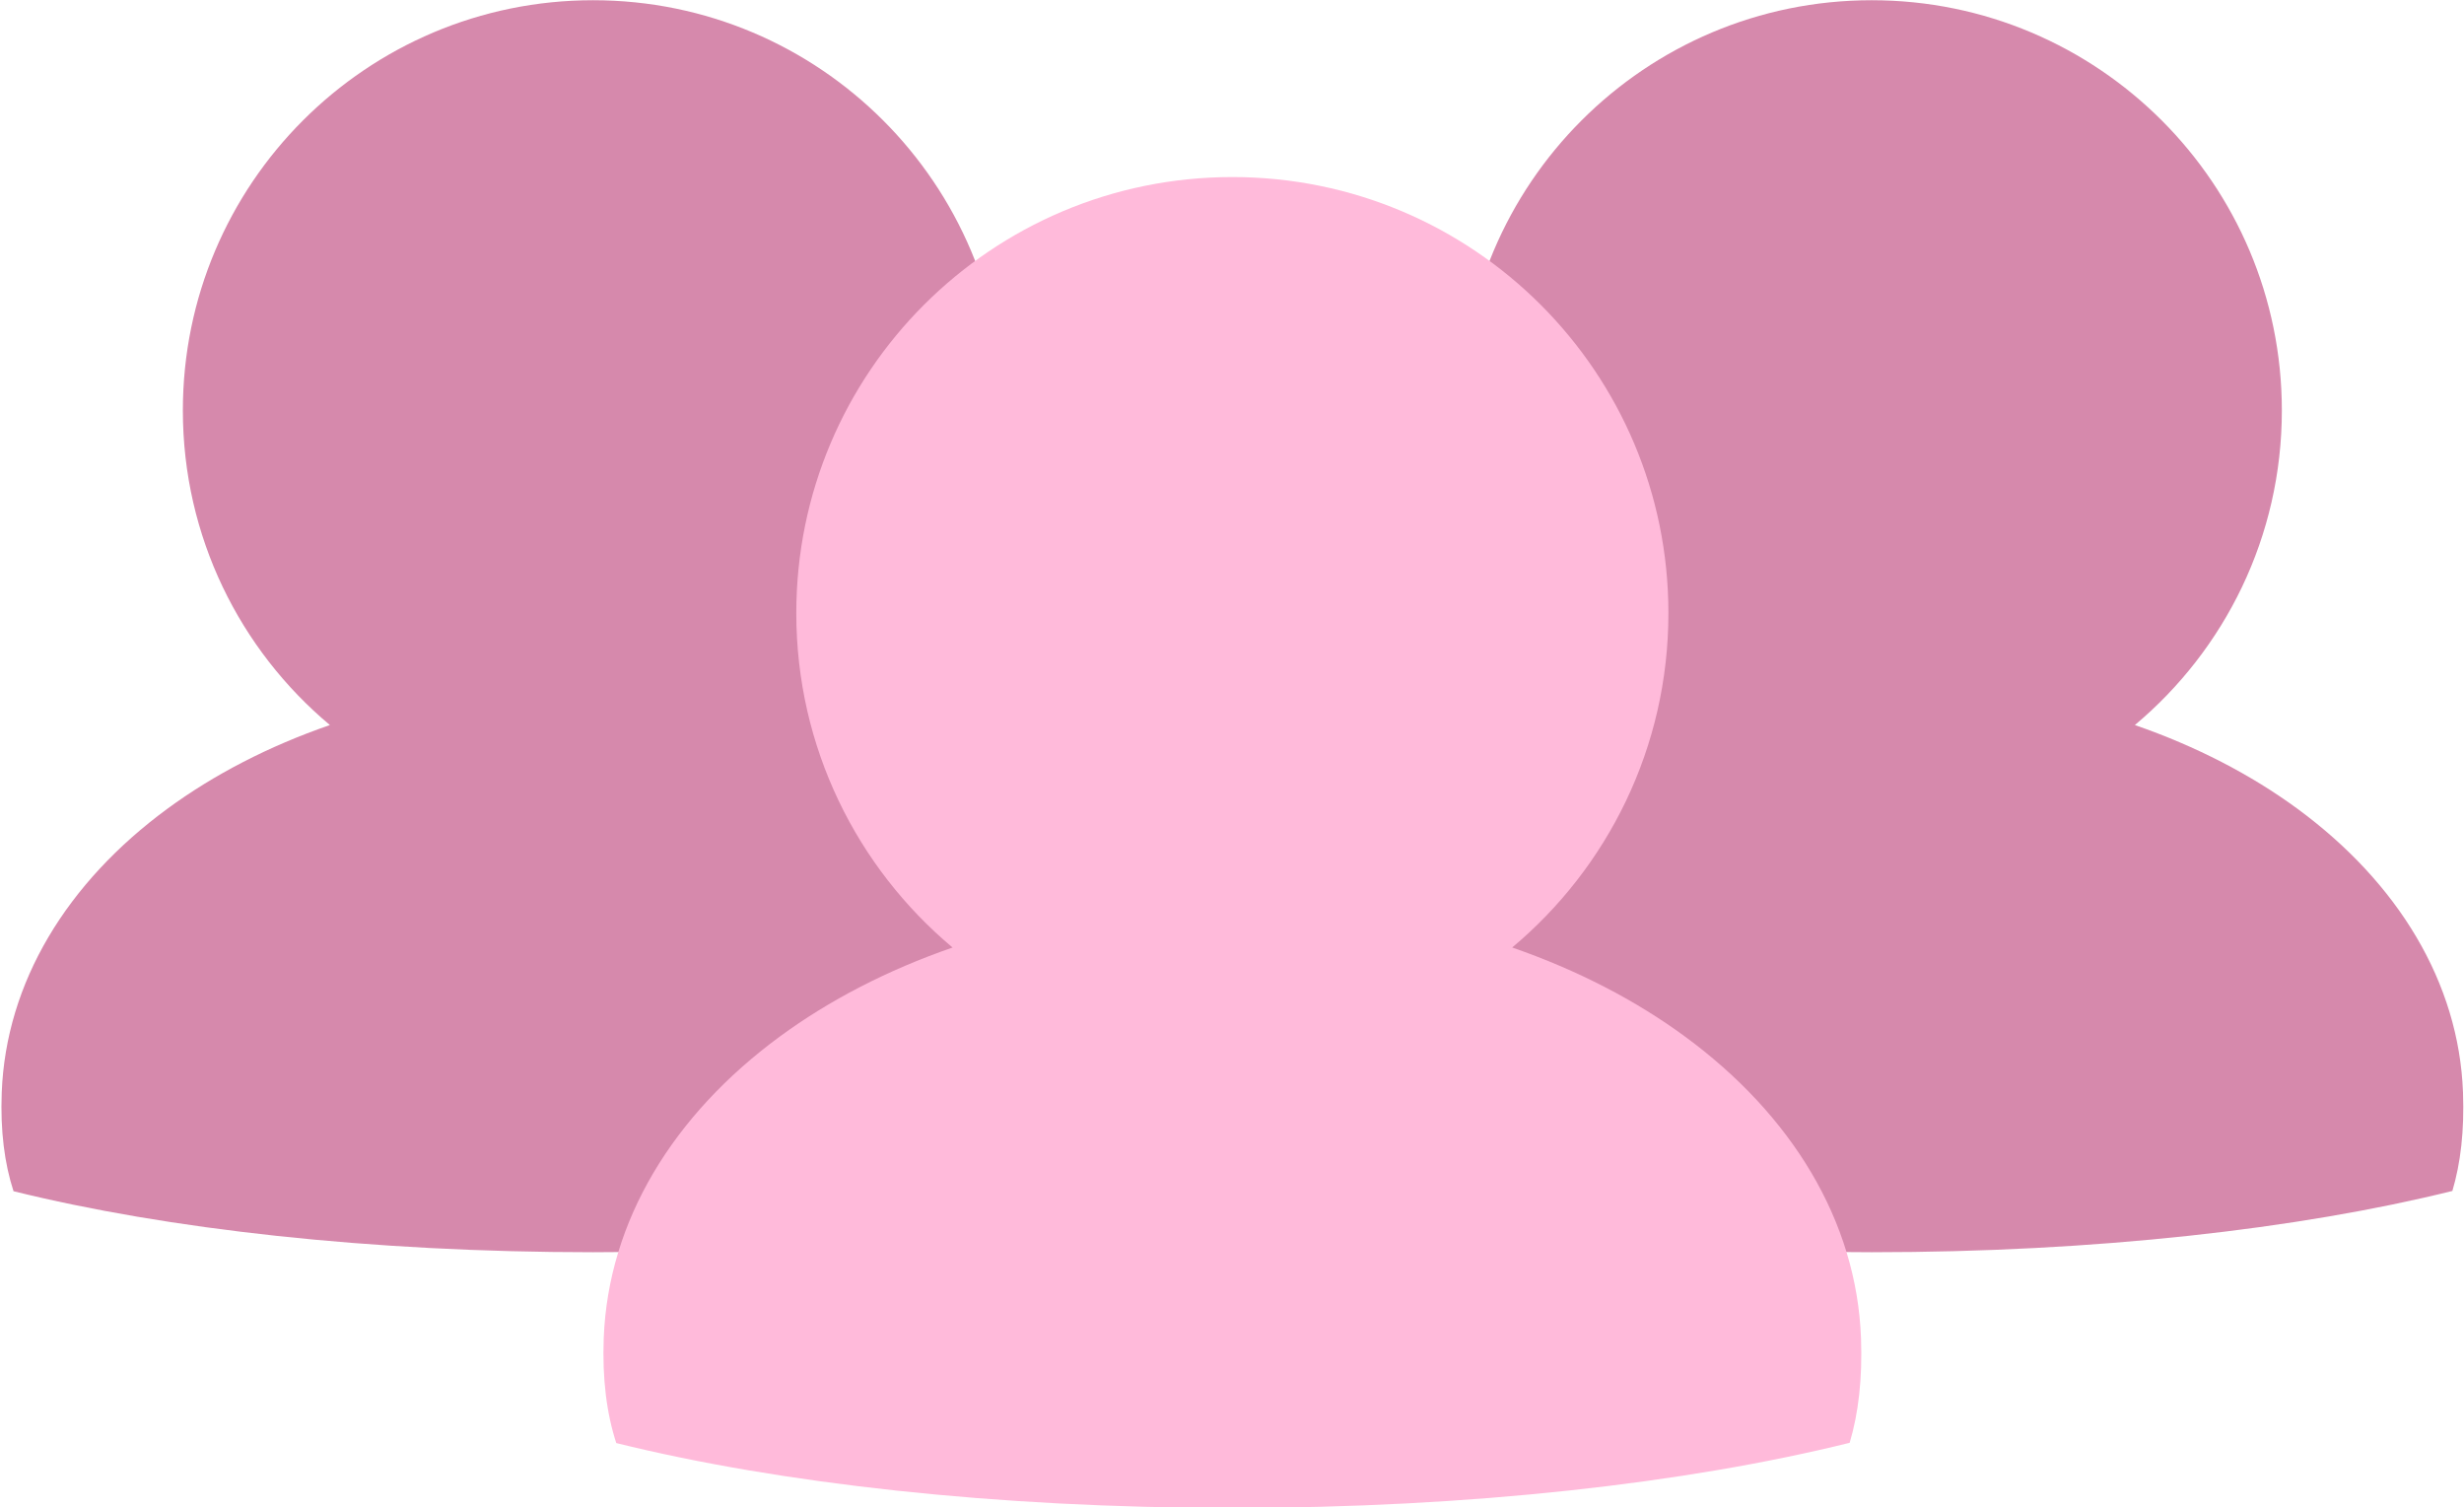
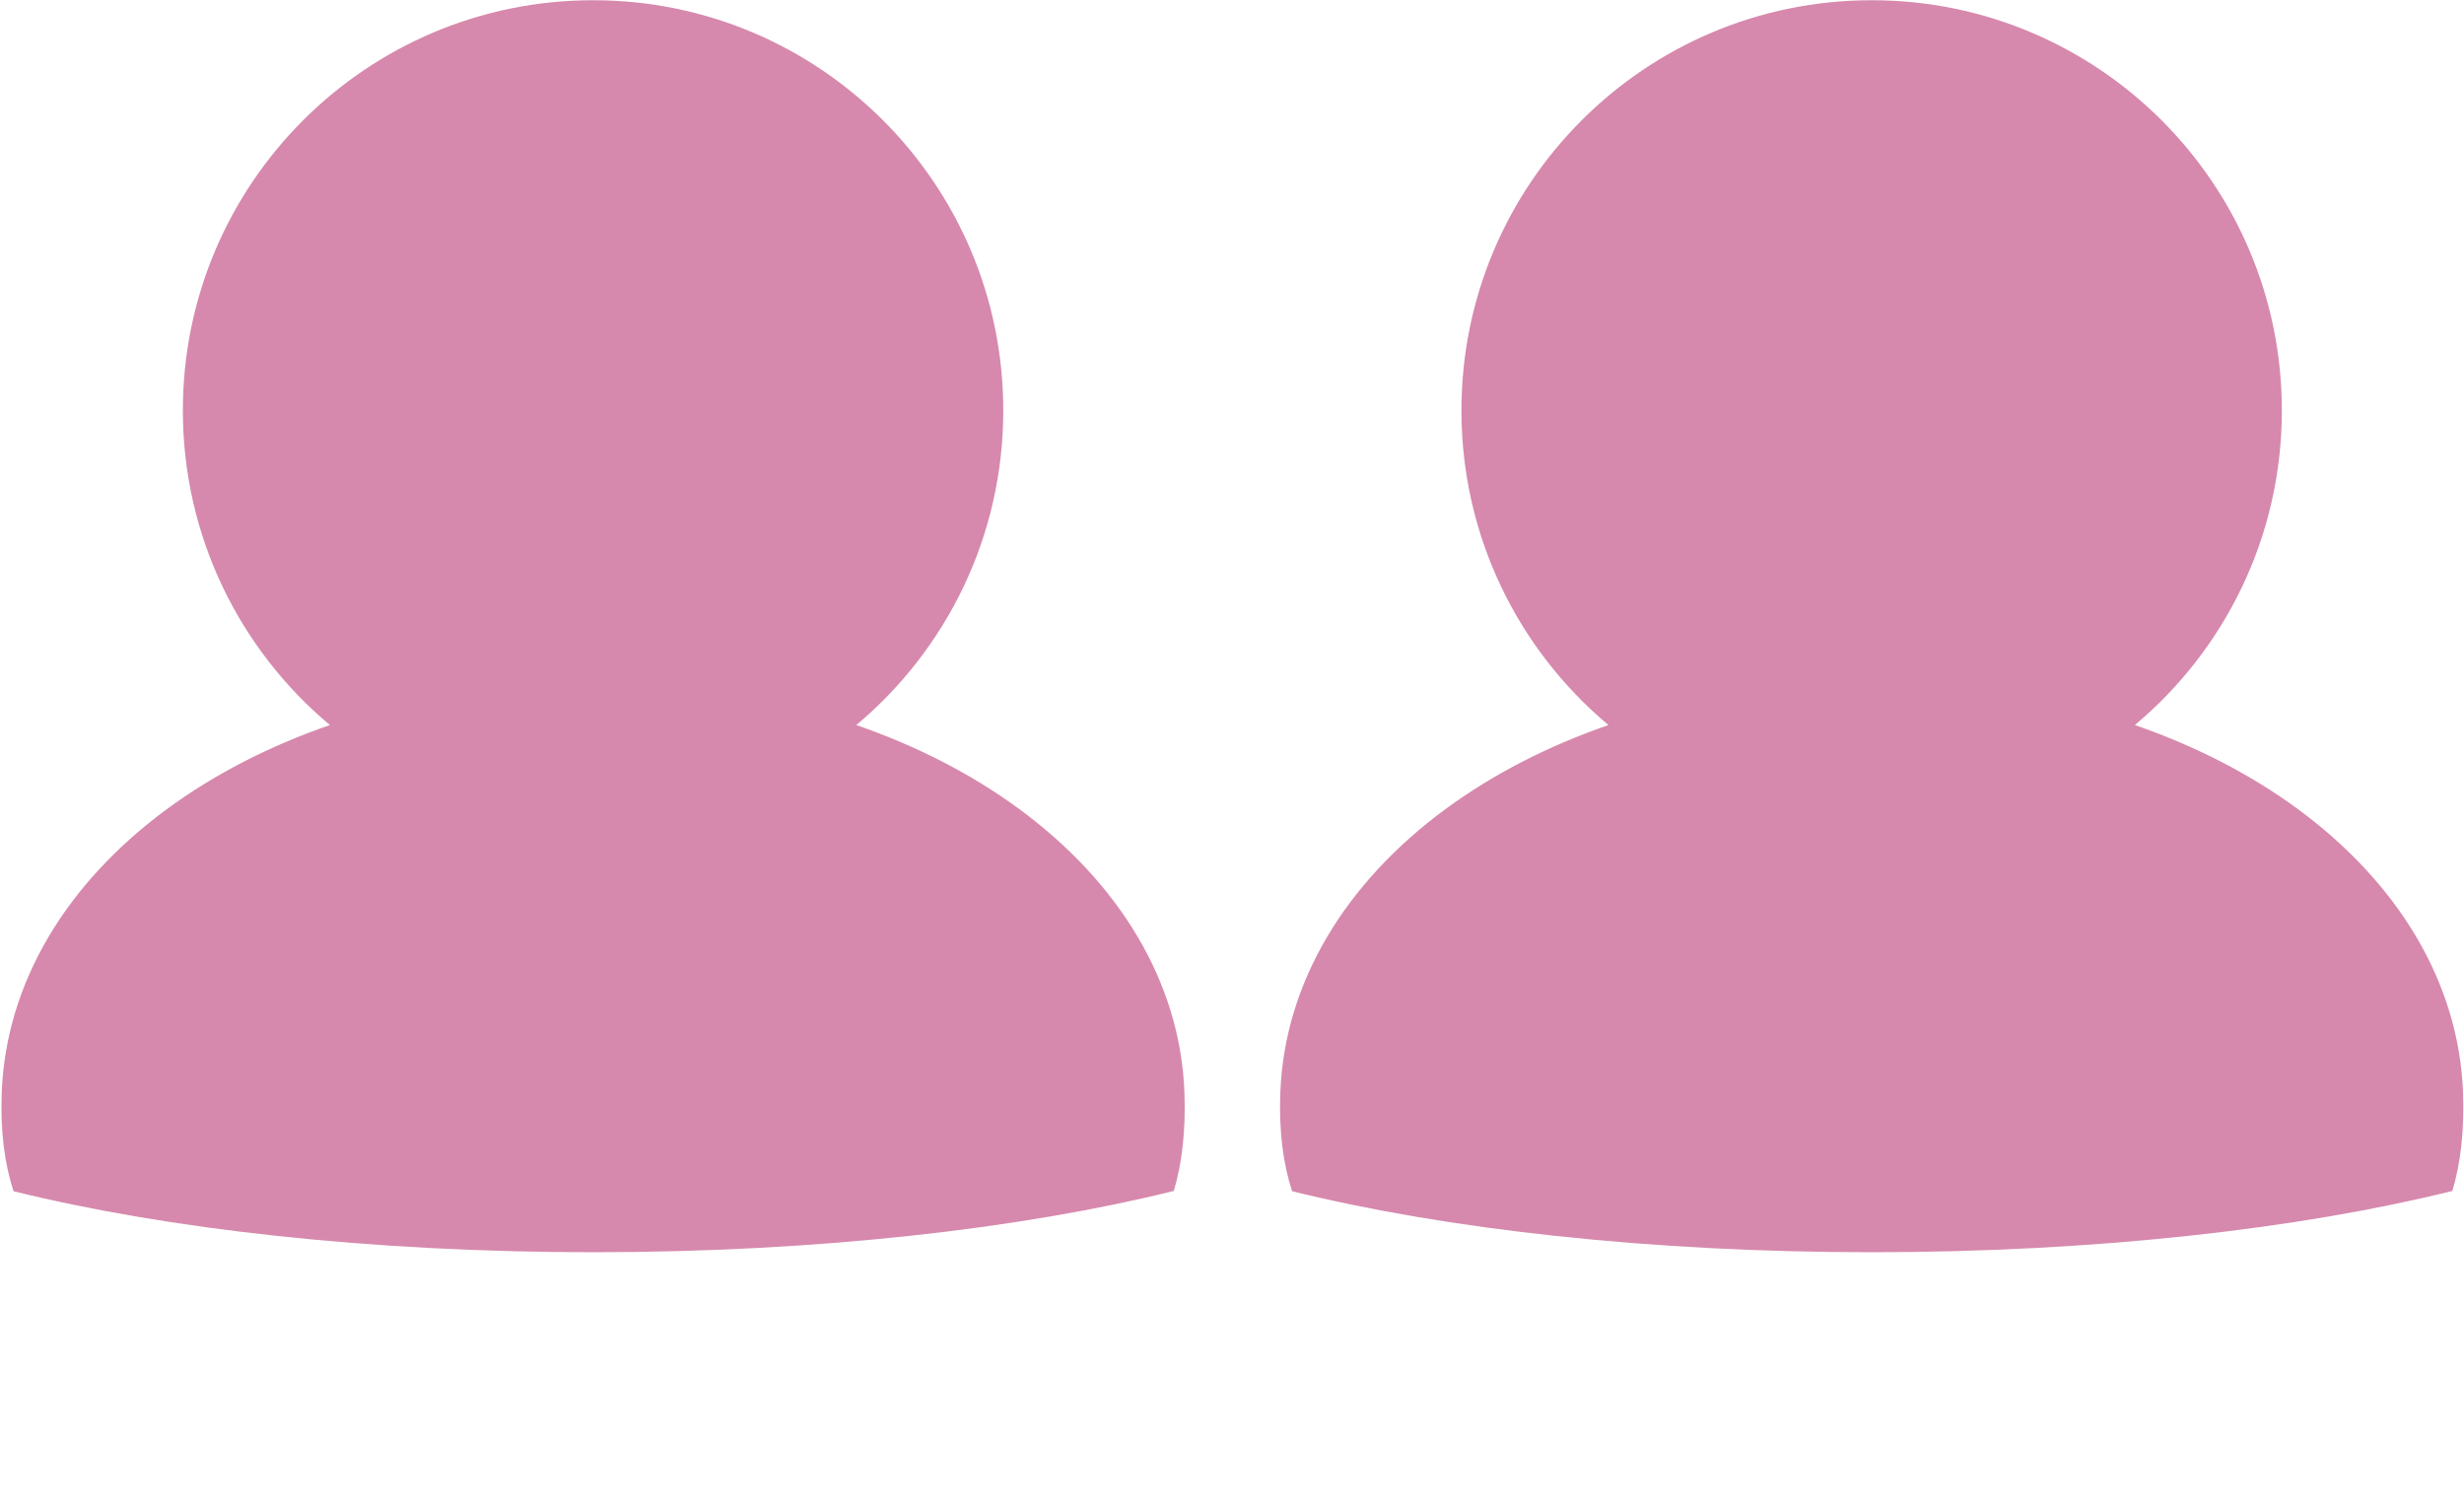
<svg xmlns="http://www.w3.org/2000/svg" fill="#000000" height="201.7" preserveAspectRatio="xMidYMid meet" version="1" viewBox="47.7 111.7 329.7 201.7" width="329.7" zoomAndPan="magnify">
  <g>
    <g id="change1_1">
      <path d="M 377.266 257.863 C 376.719 243.141 368.539 229.773 355.105 219.91 C 348.898 215.359 341.574 211.555 333.359 208.715 C 345.379 198.645 353.027 183.531 353.027 166.621 C 353.027 136.309 328.453 111.73 298.141 111.73 C 267.824 111.73 243.25 136.309 243.25 166.621 C 243.25 183.531 250.902 198.645 262.922 208.715 C 254.703 211.555 247.387 215.359 241.184 219.91 C 227.75 229.77 219.582 243.141 219.016 257.863 C 218.816 263.031 219.387 267.383 220.59 271.09 C 241.121 276.164 268.312 279.254 298.141 279.254 C 328.043 279.254 355.293 276.148 375.844 271.055 C 376.945 267.352 377.457 263.008 377.266 257.863" fill="#d689ac" />
    </g>
    <g id="change1_2">
      <path d="M 206.184 257.863 C 205.637 243.141 197.461 229.773 184.02 219.91 C 177.816 215.359 170.492 211.555 162.277 208.715 C 174.297 198.645 181.945 183.531 181.945 166.621 C 181.945 136.309 157.371 111.73 127.059 111.73 C 96.742 111.73 72.168 136.309 72.168 166.621 C 72.168 183.531 79.82 198.645 91.84 208.715 C 83.621 211.555 76.305 215.359 70.102 219.91 C 56.668 229.77 48.496 243.141 47.934 257.863 C 47.734 263.031 48.305 267.383 49.508 271.09 C 70.039 276.164 97.23 279.254 127.059 279.254 C 156.961 279.254 184.211 276.148 204.762 271.055 C 205.863 267.352 206.375 263.008 206.184 257.863" fill="#d689ac" />
    </g>
    <g id="change2_1">
-       <path d="M 296.715 290.734 C 296.133 275.082 287.438 260.867 273.152 250.387 C 266.559 245.547 258.773 241.504 250.039 238.48 C 262.816 227.781 270.945 211.715 270.945 193.738 C 270.945 161.516 244.824 135.391 212.602 135.391 C 180.371 135.391 154.25 161.516 154.25 193.738 C 154.25 211.715 162.383 227.781 175.16 238.484 C 166.426 241.504 158.645 245.547 152.055 250.387 C 137.773 260.867 129.086 275.082 128.484 290.734 C 128.277 296.227 128.883 300.855 130.16 304.789 C 151.988 310.188 180.891 313.469 212.602 313.469 C 244.387 313.469 273.355 310.168 295.199 304.754 C 296.371 300.812 296.914 296.199 296.715 290.734" fill="#ffbada" />
-     </g>
+       </g>
  </g>
</svg>